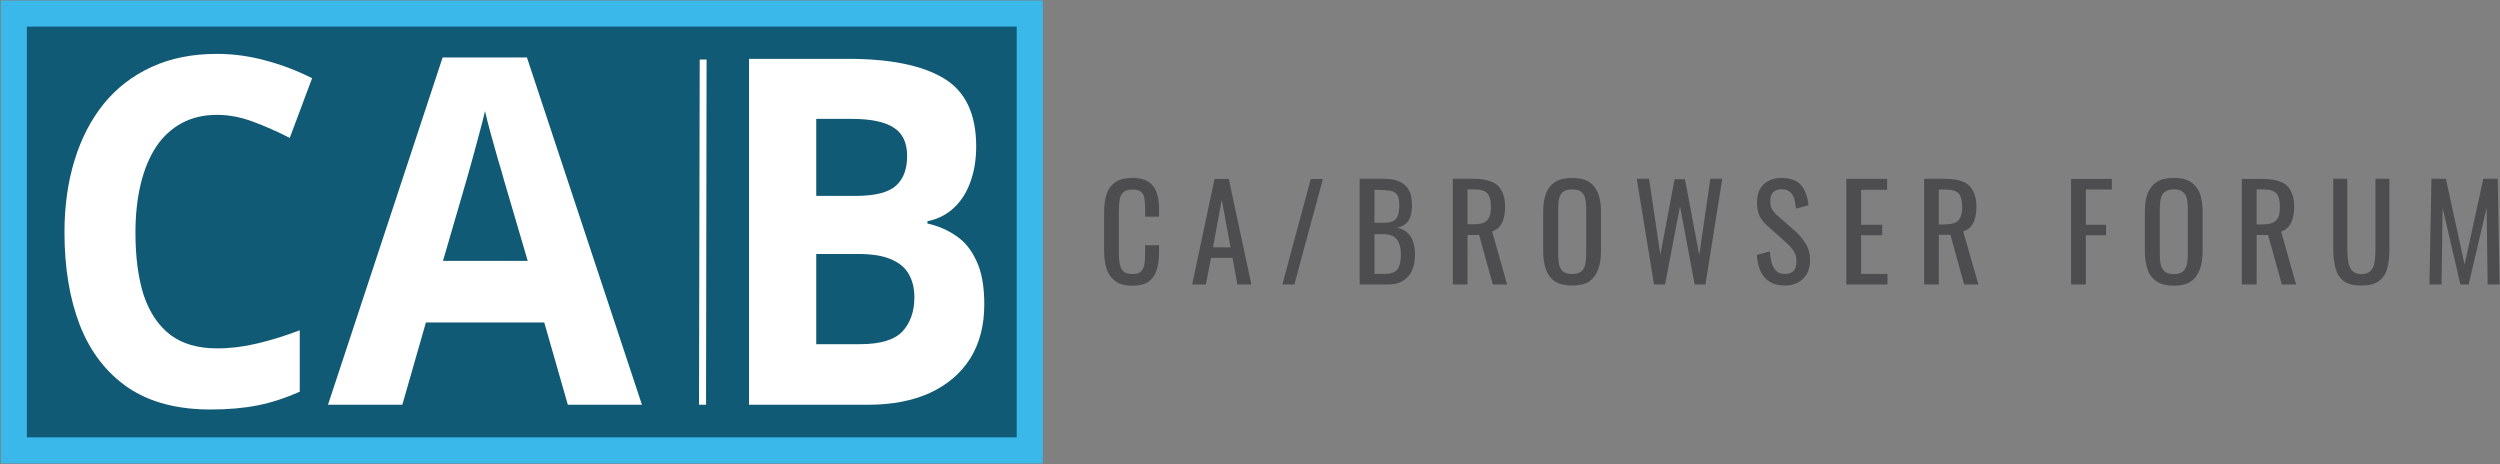
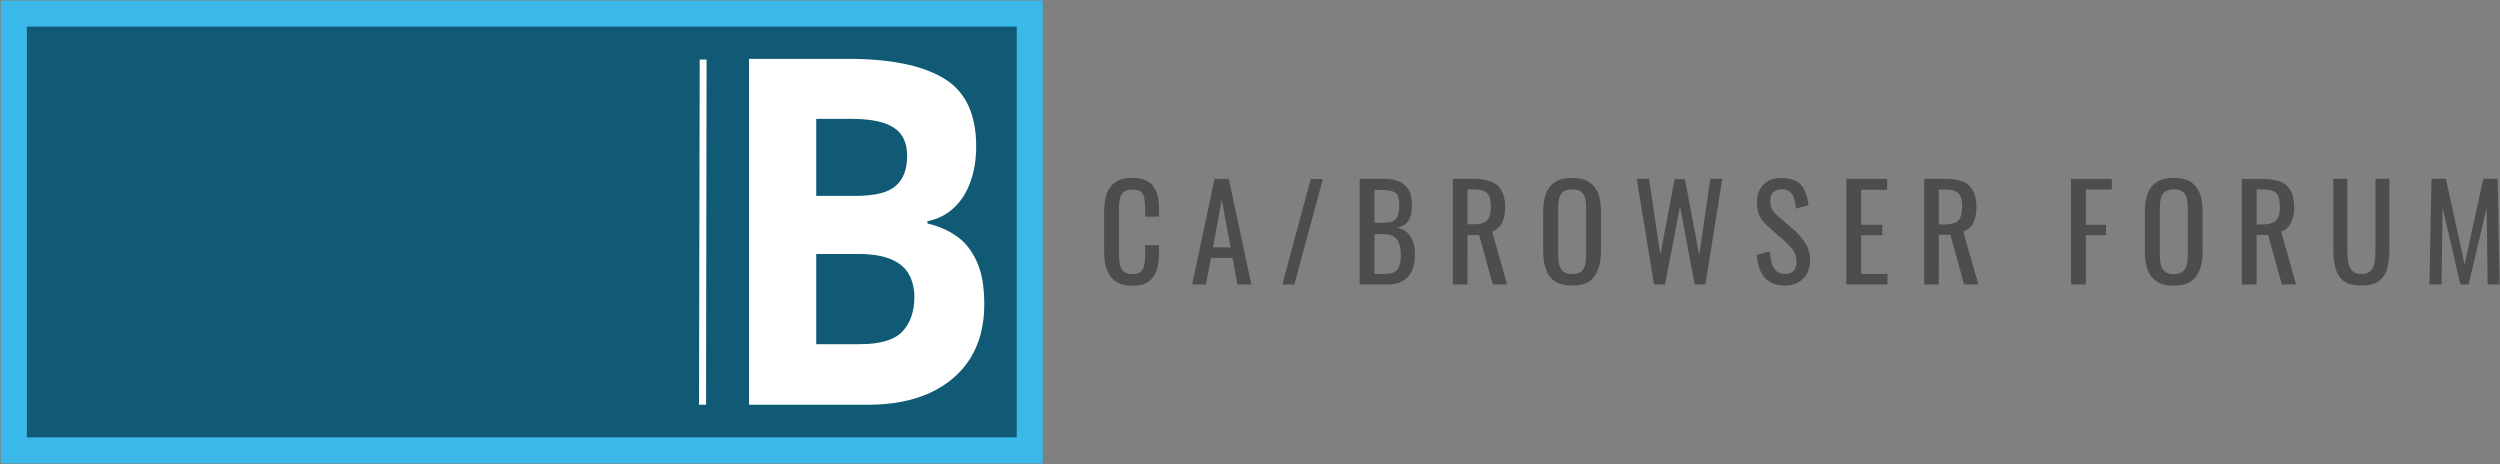
<svg xmlns="http://www.w3.org/2000/svg" version="1.2" viewBox="0 0 3276 608" width="3276" height="608">
  <rect x="0" y="0" width="3276" height="608" fill="#808080" stroke="none" />
  <title>cabforum-logo</title>
  <style>
		.s0 { fill: #105a75;stroke: #3bb8ea;stroke-miterlimit:100;stroke-width: 34.2 } 
		.s1 { fill: #ffffff } 
		.s2 { fill: #4d4d4f } 
	</style>
  <path id="Box" class="s0" d="m18.1 17.8h1331.3v572.4h-1331.3z" />
  <path id="B" fill-rule="evenodd" class="s1" d="m981.5 530.4v-453.3h129.5q83.1 0 125.5 25.4 42.7 25.4 42.7 89.3 0 25.9-7.6 46.6-7.4 20.8-21.7 34-14.1 13.3-34.6 17.5v3q20.8 4.6 37.6 16.2 16.6 11 26.6 32.7 10.3 21.5 10.3 57 0 41.4-18.4 70.9-18.5 29.3-52.9 45.2-34.1 15.5-81.4 15.5zm88.1-374.6v100.9h51.3q38.3 0 53-13.2 14.8-13.1 14.8-39 0-26.1-17.5-37.2-17.3-11.5-55.2-11.5zm54.5 177h-54.5v118.2h57.5q39.7 0 55.4-16.6 15.7-16.9 15.7-45 0-16.9-7-29.6-6.7-12.7-23-19.8-16-7.2-44.1-7.2z" />
-   <path id="CA" fill-rule="evenodd" class="s1" d="m284.4 150.5q-26.1 0-46.2 10.8-19.8 10.7-33.4 30.7-13.4 20.4-20.3 48.7-7 28.7-7 64.2 0 48.2 10.9 82.2 11.5 33.9 35.1 51.9 23.5 17.5 60.9 17.5 25.8 0 51.7-6.2 26.3-6 56.7-17.5v80.5q-28.1 12.5-55.6 18-27.2 5.3-61.4 5.3-65.7 0-108.2-28.8-42.2-29.1-62.8-81.3-20.3-52.4-20.3-122.1 0-51.4 13.2-94.4 13.1-42.7 38.3-74 25.4-31.2 62.8-48.3 37.1-17.1 85.6-17.1 31.6 0 63.4 8.6 31.9 8.5 61.2 23.3l-29.3 78.2q-23.8-12.2-48-21.2-24-9-47.3-9zm556.8 379.9h-97.1l-30.9-107.8h-155.1l-30.9 107.8h-97.4l150.2-455.1h110.5zm-260.7-188.6h111l-31-105.5q-2.7-10.4-7.8-26.8-4.6-16.8-9.5-33.9-4.8-17.3-7.6-30-3 12.7-8.1 31.6-5 18.5-9.6 35.3-4.7 16.9-6.7 23.8z" />
  <path id="CA/BROWSER FORUM" fill-rule="evenodd" class="s2" d="m1484 374.4q-14.8 0-22.8-6.3-8.1-6.2-11.4-16.6-3-10.4-3-23.1v-48.9q0-14.1 3-24.4 3.3-10.4 11.4-16 8-6 22.8-6 12.9 0 20.5 4.9 7.7 4.8 10.9 13.6 3.4 9 3.4 21.5v10.8h-18.2v-9.7q0-7.6-0.9-13.4-0.7-6-4.2-9.2-3.4-3.2-11.3-3.2-8.3 0-12 3.4-3.9 3.5-5 9.9-1 6.3-1 14.8v54.9q0 10.4 1.6 16.7 1.9 6 5.8 8.5 3.9 2.5 10.6 2.5 7.9 0 11.1-3.4 3.5-3.7 4.4-9.7 0.9-6.2 0.9-14.3v-10.4h18.2v10.4q0 12.4-3.2 22.4-3 9.4-10.4 15-7.6 5.3-21.2 5.3zm96.2-1.6h-18l29.3-138.3h18.7l29.6 138.3h-18.3l-6.4-34.9h-28.2zm20.8-111l-11.5 62.3h23zm95.1 111h-15.7l37.2-138.2h15.9zm122.5 0h-36.9v-138.5h31.9q9.2 0 16.1 2.1 6.9 2 11.5 6.4 4.7 4.2 7 10.9 2 6.4 2 15.4 0 8.6-2 14.8-2.1 6.2-6.5 9.7-4.4 3.7-11.1 4.6 8.3 1.9 13.4 6.5 5.1 4.4 7.6 11.8 2.6 6.9 2.6 16.8 0 8.8-2.1 16.2-2.1 7.3-6.5 12.4-4.4 5.1-11 8.1-6.7 2.8-16 2.8zm-17.5-66v52.1h12.9q12.9 0 17.3-6 4.4-6.2 4.4-19.6 0-8.8-2.5-14.5-2.1-6-7.2-9-5.1-3-13.6-3zm0-58v43.2h11.5q8.1 0 12.7-2.1 4.6-2.5 6.5-7.6 1.8-5.1 1.8-13.2 0-9.7-2.7-13.8-3-4.4-9-5.3-6.3-1.2-16.2-1.2zm121.9 124h-19.2v-138.5h27.7q13.8 0 23.1 3.9 9 3.5 13.1 11.8 4.6 7.8 4.6 21 0 8.1-1.8 14.8-1.6 6.4-5.5 11-3.7 4.4-9.7 6.5l19.6 69.5h-18.7l-18-64.9h-15.2zm0-124.6v45.7h7.3q8.4 0 13.4-1.9 5.1-2 7.6-7.1 2.4-4.9 2.4-13.9 0-12-4.4-17.3-4.6-5.5-17.8-5.5zm137.3 126q-14.1 0-22.4-5.3-8.5-5.5-12-15.7-3.7-10.2-3.7-23.8v-52.6q0-13.6 3.7-23.3 3.7-9.9 12-15 8.3-5.3 22.4-5.3 13.9 0 22.2 5.3 8 5.3 11.7 15 3.7 9.7 3.7 23.3v52.6q0 13.6-3.7 23.6-3.7 10.1-11.7 15.9-8.3 5.3-22.2 5.3zm0-15.2q7.6 0 11.5-3 4-3.3 5.4-8.8 1.3-6 1.3-13.6v-60.7q0-7.6-1.3-13.2-1.4-5.5-5.4-8.5-3.9-3-11.5-3-7.8 0-11.8 3-3.9 3-5.3 8.5-1.4 5.6-1.4 13.2v60.7q0 7.6 1.4 13.6 1.4 5.5 5.3 8.8 4 3 11.8 3zm121.6 13.8h-14.5l-22.6-138.5h16.1l14.8 99.5 18.7-99h13.6l18.7 99.5 14.5-100h15.7l-22.1 138.5h-14.1l-19.2-102.5zm157 1.4q-12 0-20.1-5.1-7.9-5-12-14-3.9-9.3-4.6-21l17-4.7q0.5 7.2 2.1 14.1 1.9 7 6 11.3 4.2 4.2 11.6 4.2 7.3 0 11.3-3.9 3.9-4.4 3.9-12.3 0-9.4-4.4-15-4.1-5.7-10.8-11.5l-23.1-20.6q-6.9-6-10.2-12.9-3.2-7.4-3.2-17.7 0-15.3 8.8-23.6 8.7-8.3 23.7-8.3 8.1 0 14.3 2.3 6.3 1.9 10.4 6.5 4.2 4.4 6.7 11.3 2.6 6.4 3.5 15.7l-16.4 4.4q-0.7-7-2.1-12.5-1.6-5.8-5.5-9.2-3.7-3.7-10.9-3.7-7.1 0-11.3 3.9-3.9 3.9-3.9 11.3 0 6.5 2.1 10.4 2.1 4.1 6.9 8.5l23.3 20.3q7.9 7 13.9 16.4 6 9.5 6 22.4 0 10.4-4.2 17.8-4.4 7.4-11.8 11.3-7.3 3.9-17 3.9zm134.5-1.4h-54v-138.4h53.5v14.3h-34.1v45.9h27.7v13.6h-27.7v50.8h34.6zm67.2 0h-19.2v-138.5h27.7q13.8 0 23.1 3.7 9 3.7 13.1 12 4.6 7.8 4.6 21 0 8.1-1.8 14.8-1.6 6.4-5.5 11.1-3.7 4.3-10 6.4l19.9 69.5h-18.7l-18-65.1h-15.2zm0-124.4v45.7h7.3q8.3 0 13.4-2.1 5.1-1.8 7.4-6.9 2.5-4.9 2.5-13.9 0-12-4.3-17.3-4.7-5.5-17.8-5.5zm192.7 124.4h-19.4v-138.3h53.5v13.9h-34.1v46.2h26.5v13.6h-26.5zm115.4 1.6q-14.1 0-22.4-5.5-8.6-5.6-12-15.5-3.7-10.4-3.7-24v-52.4q0-13.6 3.7-23.6 3.7-9.6 12-15 8.3-5.3 22.4-5.3 13.8 0 22.1 5.3 8.1 5.4 11.8 15 3.7 10 3.7 23.6v52.6q0 13.4-3.7 23.6-3.7 10.1-11.8 15.7-8.3 5.5-22.1 5.5zm0-15.2q7.6 0 11.5-3.3 3.9-3.2 5.3-8.7 1.4-5.8 1.4-13.7v-60.4q0-7.9-1.4-13.2-1.4-5.8-5.3-8.5-3.9-3.3-11.5-3.3-7.9 0-11.8 3.3-3.9 2.7-5.3 8.5-1.4 5.3-1.4 13.2v60.4q0 7.9 1.4 13.7 1.4 5.5 5.3 8.7 3.9 3.3 11.8 3.3zm108.4 13.6h-19.4v-138.3h28q13.6 0 22.8 3.7 9 3.5 13.2 11.8 4.6 8.1 4.6 21.2 0 7.9-1.9 14.6-1.6 6.4-5.3 11-3.9 4.7-9.9 6.7l19.6 69.3h-18.7l-18-64.9h-15zm0-124.6v45.9h7.2q8.3 0 13.4-2.1 5-2 7.6-7.1 2.3-4.9 2.3-13.9 0-12-4.4-17.3-4.6-5.5-17.5-5.5zm137.3 126q-15 0-23.1-5.8-7.8-6-10.8-16.8-3-10.9-3-25.4v-91.9h18.4v92.6q0 9 1.2 16.4 1.4 7.4 5.3 11.5 3.9 4.4 12 4.4 8.3 0 12.2-4.4 3.9-4.1 5.1-11.5 1.1-7.4 1.1-16.4v-92.6h18.3v91.9q0 14.5-2.8 25.4-3 10.8-11.1 16.8-7.8 5.8-22.8 5.8zm105-1.4h-15.9l2.7-138.5h18.9l24.5 112.4 24.5-112.4h18.9l2.5 138.5h-15.7l-1.3-100.4-23.6 100.4h-10.8l-23.3-100.4z" />
  <path id="Pipe" class="s1" d="m916.9 78h9l-0.7 452.4h-9.2z" />
</svg>